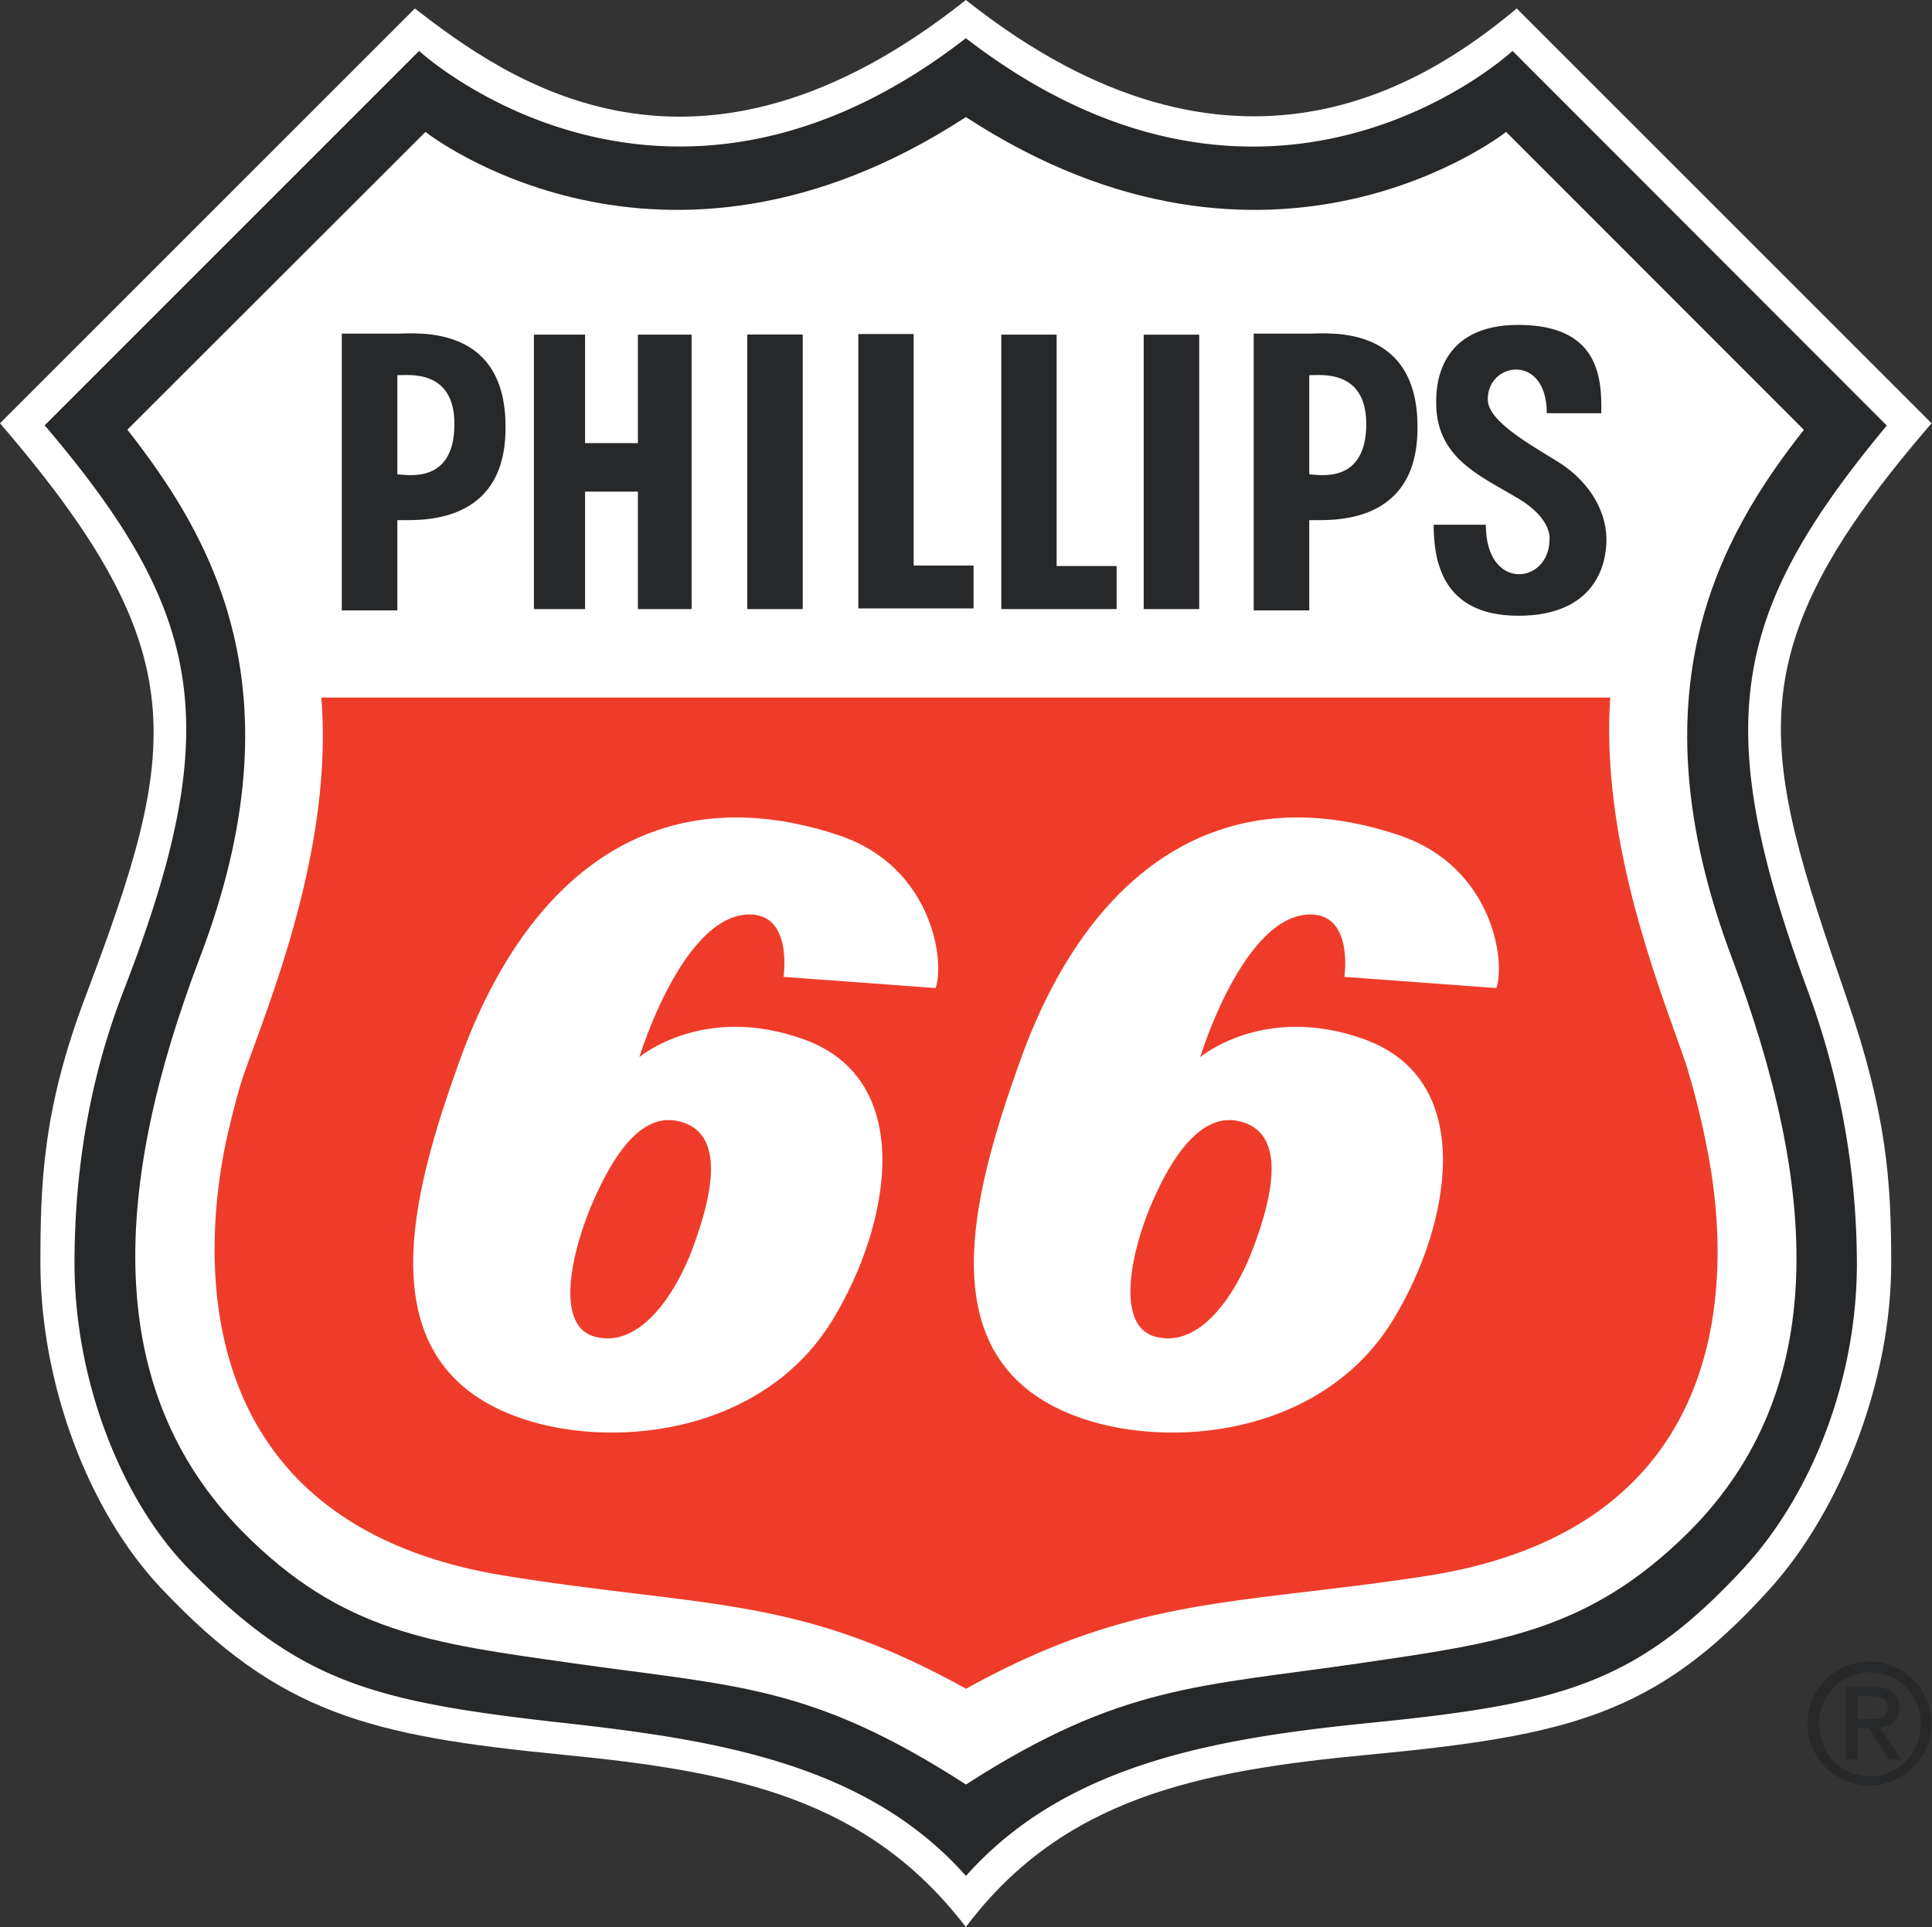
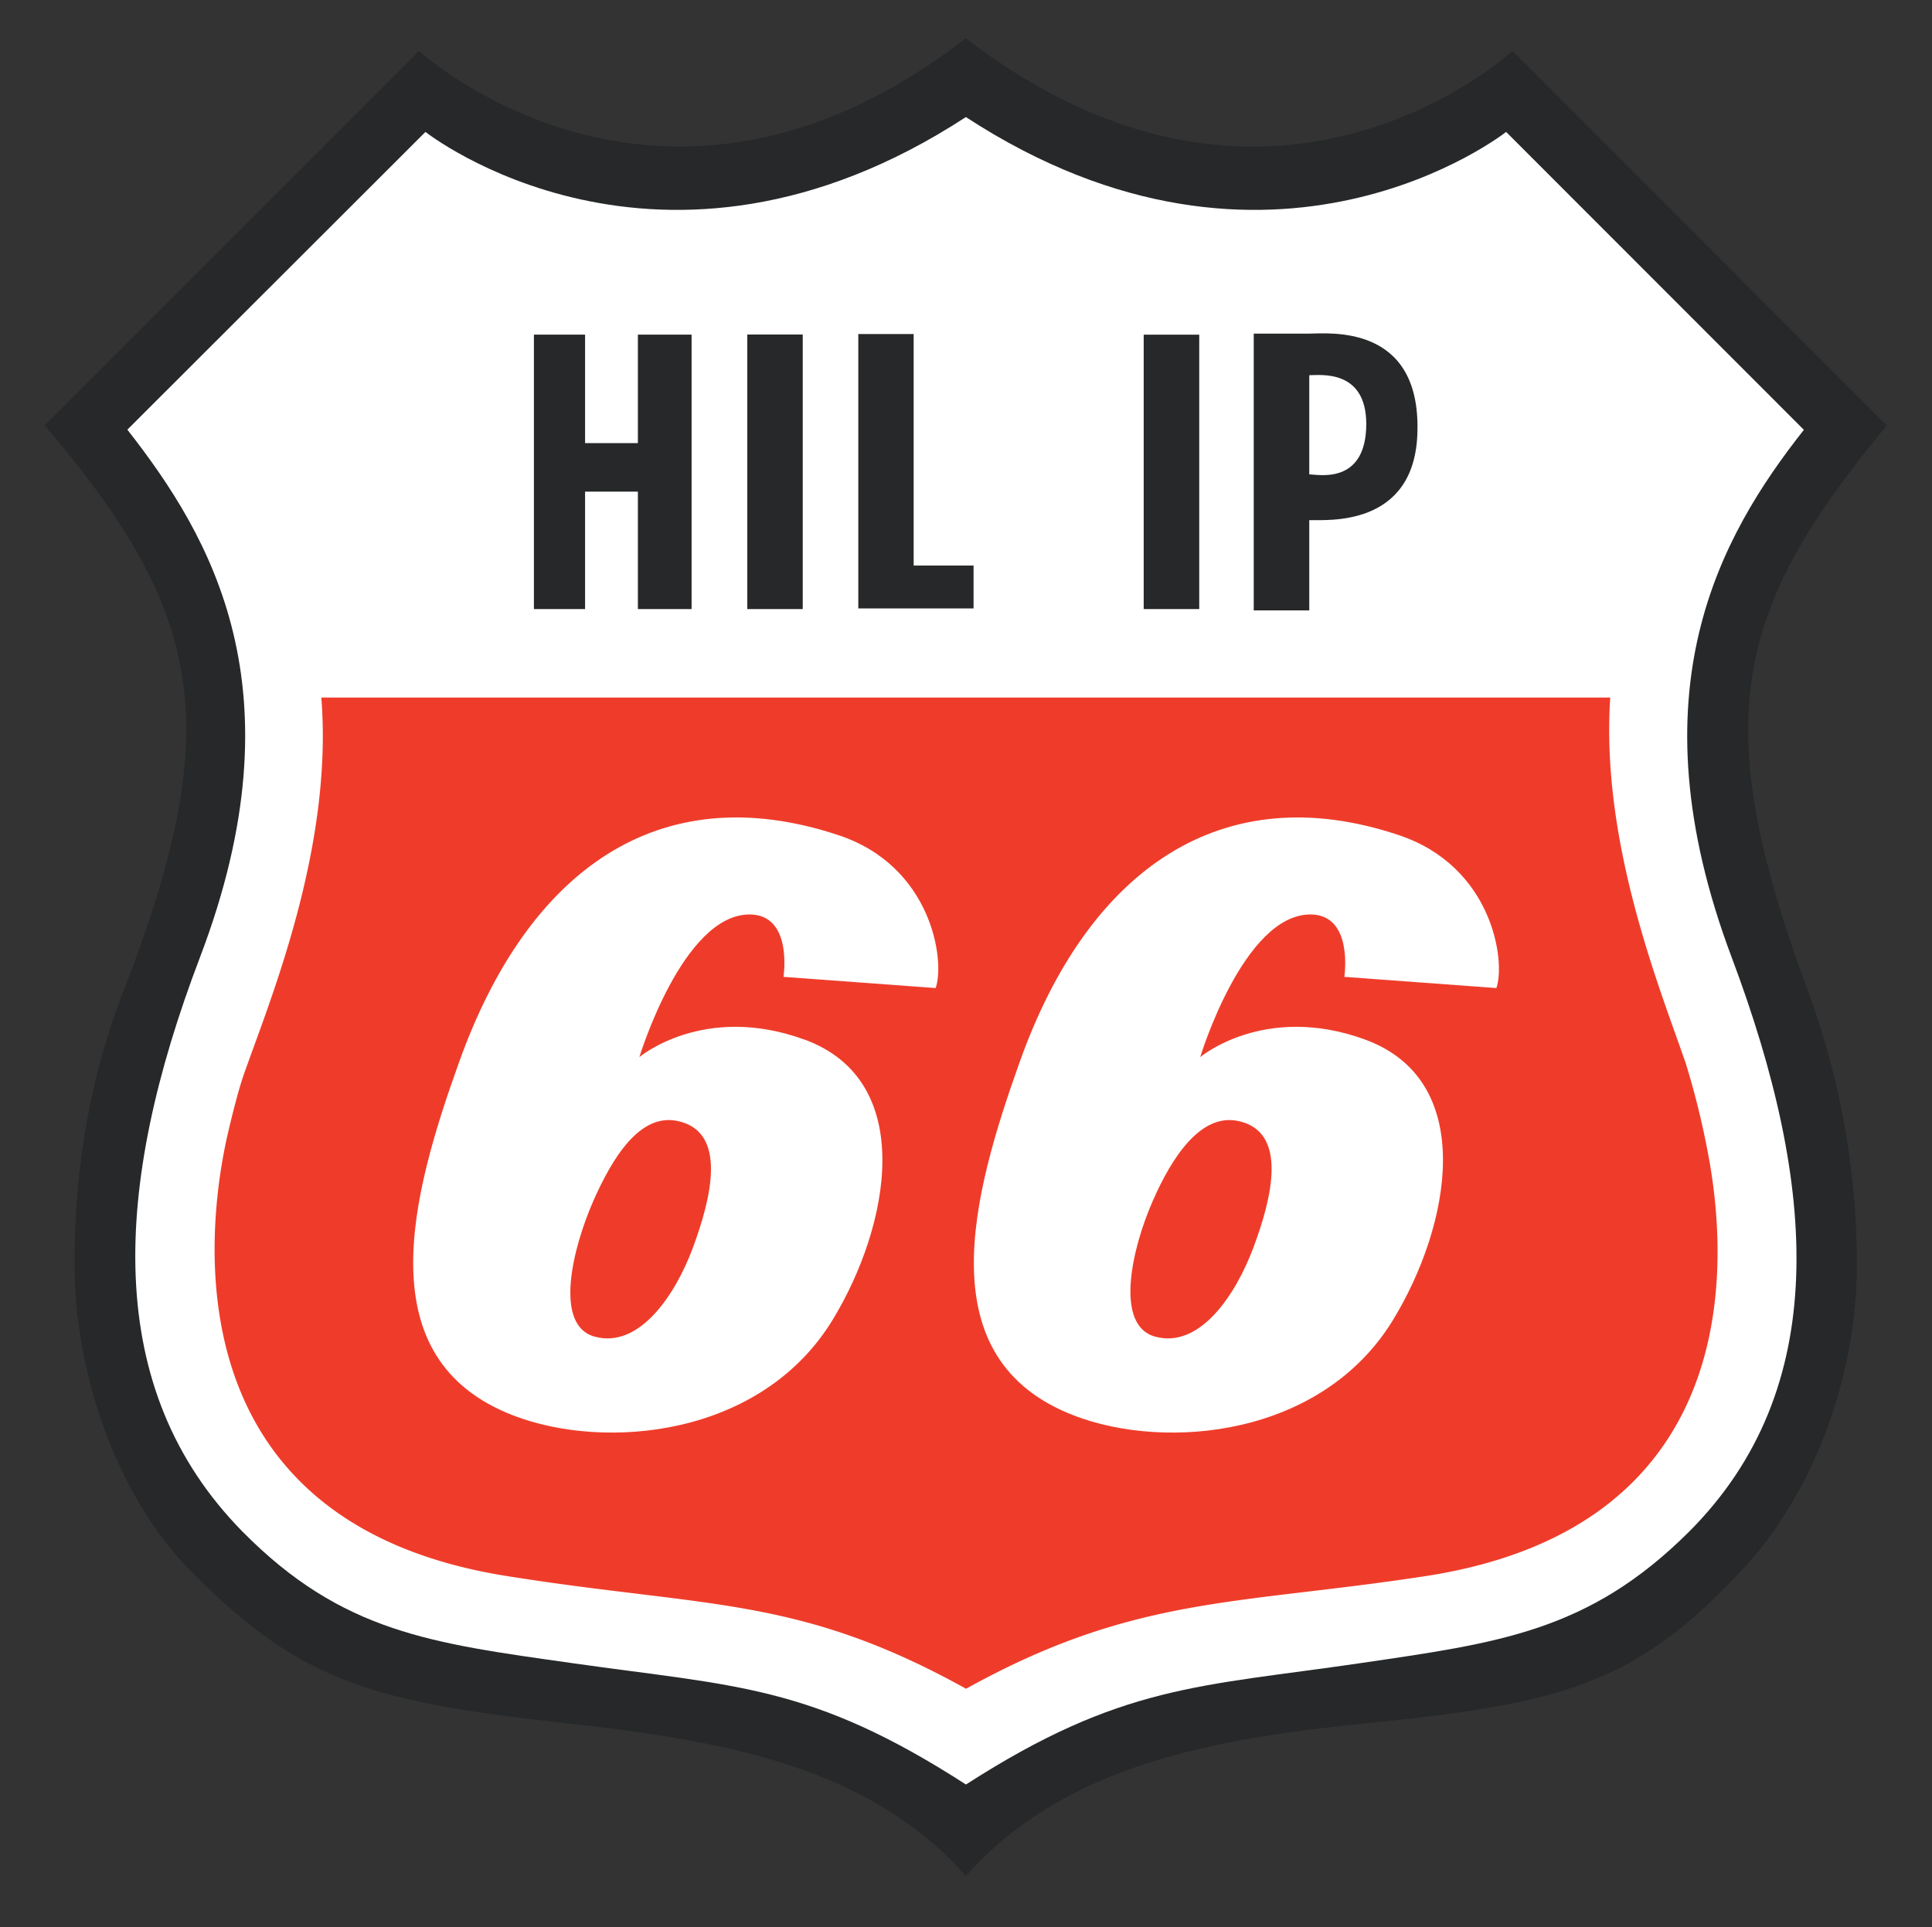
<svg xmlns="http://www.w3.org/2000/svg" id="Layer_1" data-name="Layer 1" viewBox="0 0 455.1 454.01">
  <rect x="0" y="0" width="455.1" height="454.01" fill="#333333" stroke="none" />
  <defs>
    <style>.cls-1,.cls-5{fill:#fff;}.cls-2,.cls-4{fill:#262829;}.cls-3{fill:#ef3c2a;}.cls-4,.cls-5{fill-rule:evenodd;}</style>
  </defs>
-   <path class="cls-1" d="M227.52,454c23-30.54,55-36.8,94.7-40.57,46.92-4.47,67.87-9.25,94.7-39.09,16.85-18.7,28.57-49.1,28.57-76.66,0-19.23-1-35.09-10.53-62.65C414.57,176,408.17,153.87,455,99.73L357.28,2c-21,17.53-66.63,48.11-129.76-2C163.88,50.62,119.74,19.07,97.73,2L0,99.73C46.61,153.87,42.28,176.16,20.06,235,10,261.59,9.52,279.16,9.52,297.69c0,27.56,10.79,57.86,28.58,76.66,27.7,29.27,48.61,34.6,94.7,39.09,41.09,4,71.68,10.53,94.72,40.57" />
  <path class="cls-2" d="M227.52,442c23.54-26.54,59.24-32.47,95.15-36.08,45.13-4.51,62.74-9.19,87.74-36.08,16.23-17.43,27-44.57,27-72.13a186.61,186.61,0,0,0-11.52-64.16c-23.31-63.14-18.08-89.18,18.56-133.29L356.29,12S299.67,64.65,227.52,9c-71.67,55.61-128.8,3-128.8,3l-88.2,88.21c37.53,44.11,42.89,70.64,18.56,133.29-9,23.22-11.53,45.67-11.53,64.16,0,27,10.65,55.44,27.06,72.13,25.87,26.36,42.72,31.08,87.68,36.08,36.1,4,71.69,9.54,95.23,36.08" />
  <path class="cls-1" d="M227.52,420.45c36.6-23.57,55.1-23.07,92.68-28.57,32.61-4.8,53.94-7.35,77.67-31,33.59-33.61,30.34-81.31,10.05-135.31-23.58-62.66-2.74-99.23,17-124.3L354.78,31.08s-55.11,43.58-127.26-3.5c-72.17,47.08-127.3,3.5-127.3,3.5L30,101.23c19.61,25.07,41.17,61.15,17.11,124.3-20.65,54.18-23.06,101.7,10,135.31,23.54,23.85,44.68,26.32,77.67,31,38.6,5.5,56.14,5,92.72,28.57" />
  <path class="cls-3" d="M227.52,397.9c39.63-22,63.75-19.74,108.21-26.55,76-11.68,71.35-75.24,66.53-100a190.81,190.81,0,0,0-5.17-20.85c-6.16-17.85-20.06-52-17.78-86.15H75.69c2.86,35.67-12.38,72-18.31,88.95-1.32,3.79-3,10.63-3.93,14.73-4.76,21.63-13.39,90.62,65.8,103.27,47.45,7.58,68.6,4.57,108.27,26.55" />
  <polygon class="cls-2" points="125.77 78.84 137.82 78.84 137.82 104.4 150.26 104.4 150.26 78.84 162.91 78.84 162.91 143.5 150.26 143.5 150.26 115.83 137.82 115.83 137.82 143.5 125.77 143.5 125.77 78.84" />
  <rect class="cls-2" x="176.03" y="78.81" width="13.06" height="64.69" />
-   <path class="cls-2" d="M357.63,76.55c18.45,0,19.81,11.68,19.56,20.8H364.36c0-14.25-14-12.09-13.9-3.23,0,4.9,9,10.07,16.47,14.64,6.68,4.12,11.29,10.75,11.48,18,.12,6.37-2.76,18.31-20.78,18.31-18.4,0-19.88-13.67-19.92-21.44H350c0,15.86,14.87,14,15,3.61,0,0,.88-4.85-7.31-9.77-9.23-5.5-19.65-9.64-19.38-23.11,0-3.7.78-17.81,19.3-17.81" />
-   <polygon class="cls-2" points="235.86 78.84 248.9 78.84 248.9 133.36 263.03 133.36 263.03 143.5 235.86 143.5 235.86 78.84" />
  <polygon class="cls-2" points="202.18 78.7 215.22 78.7 215.22 133.24 229.33 133.24 229.33 143.35 202.18 143.35 202.18 78.7" />
-   <path class="cls-4" d="M93.6,88.4v23.36c1.93,0,13.47,2.64,13.45-11.93C107,86.94,96.23,88.4,93.6,88.4M80.52,78.6v65.21H93.6V122.55c3.62-.14,25,2.06,25.47-20.88.68-25.48-21-23.07-25.47-23.07Z" />
  <path class="cls-4" d="M308.41,88.4v23.36c1.91,0,13.43,2.64,13.43-11.93C321.78,86.94,311,88.4,308.41,88.4m-13.08-9.8v65.21h13.08V122.55c3.6-.14,25,2.06,25.48-20.88.66-25.48-21-23.07-25.48-23.07Z" />
  <rect class="cls-2" x="269.41" y="78.85" width="13.08" height="64.65" />
  <path class="cls-5" d="M139.79,282.88c4.43-10,10.86-20.64,19.78-18.78,12,2.49,7.86,18.45,3.68,29.78s-12.7,23.87-23.11,21.05c-9.7-2.56-5.37-20.62-.35-32.05m49.6-38c26.79,9.7,20.2,44,6.75,66.07-16.78,27.56-53.5,30.9-75.19,22.55-34.56-13.28-24.14-51.75-12.75-83.41,16-44.61,46.61-67.43,89.2-53.36,22.12,7.25,25.27,29.63,23,36.06l-35.84-2.64s2.29-14.7-8-14.7c-15.76,0-25.95,33.61-25.95,33.61s15.07-12.75,38.74-4.18m82.22,38c4.38-10,11.16-20.64,20.06-18.78,12,2.49,7.87,18.45,3.64,29.78s-12.68,23.87-23.11,21.05c-9.65-2.56-5.64-20.62-.59-32.05m49.86-38c26.82,9.7,20.2,44,6.73,66.07-16.78,27.56-53.48,30.9-75.17,22.55-34.54-13.28-24.08-51.69-12.75-83.41,16.27-45.6,47.87-67.18,89.18-53.36,22.12,7.33,25.29,29.63,23.07,36.06l-35.82-2.64s2.25-14.7-8-14.7c-15.78,0-25.95,33.61-25.95,33.61s15.08-12.75,38.74-4.18" />
-   <path class="cls-2" d="M440.48,391.49A14.58,14.58,0,1,1,425.79,406a14.49,14.49,0,0,1,14.69-14.5m0,27c6.76,0,12-5.38,12-12.52a12,12,0,1,0-24,0c0,7.14,5.21,12.52,12,12.52m-5.68-21h6.59c4.05,0,6,1.59,6,4.86,0,3.09-2,4.37-4.49,4.64l4.88,7.53h-2.86l-4.64-7.33h-2.8v7.33H434.8Zm2.65,7.56h2.76c2.35,0,4.49-.12,4.49-2.8,0-2.27-1.95-2.62-3.75-2.62h-3.5Z" />
</svg>